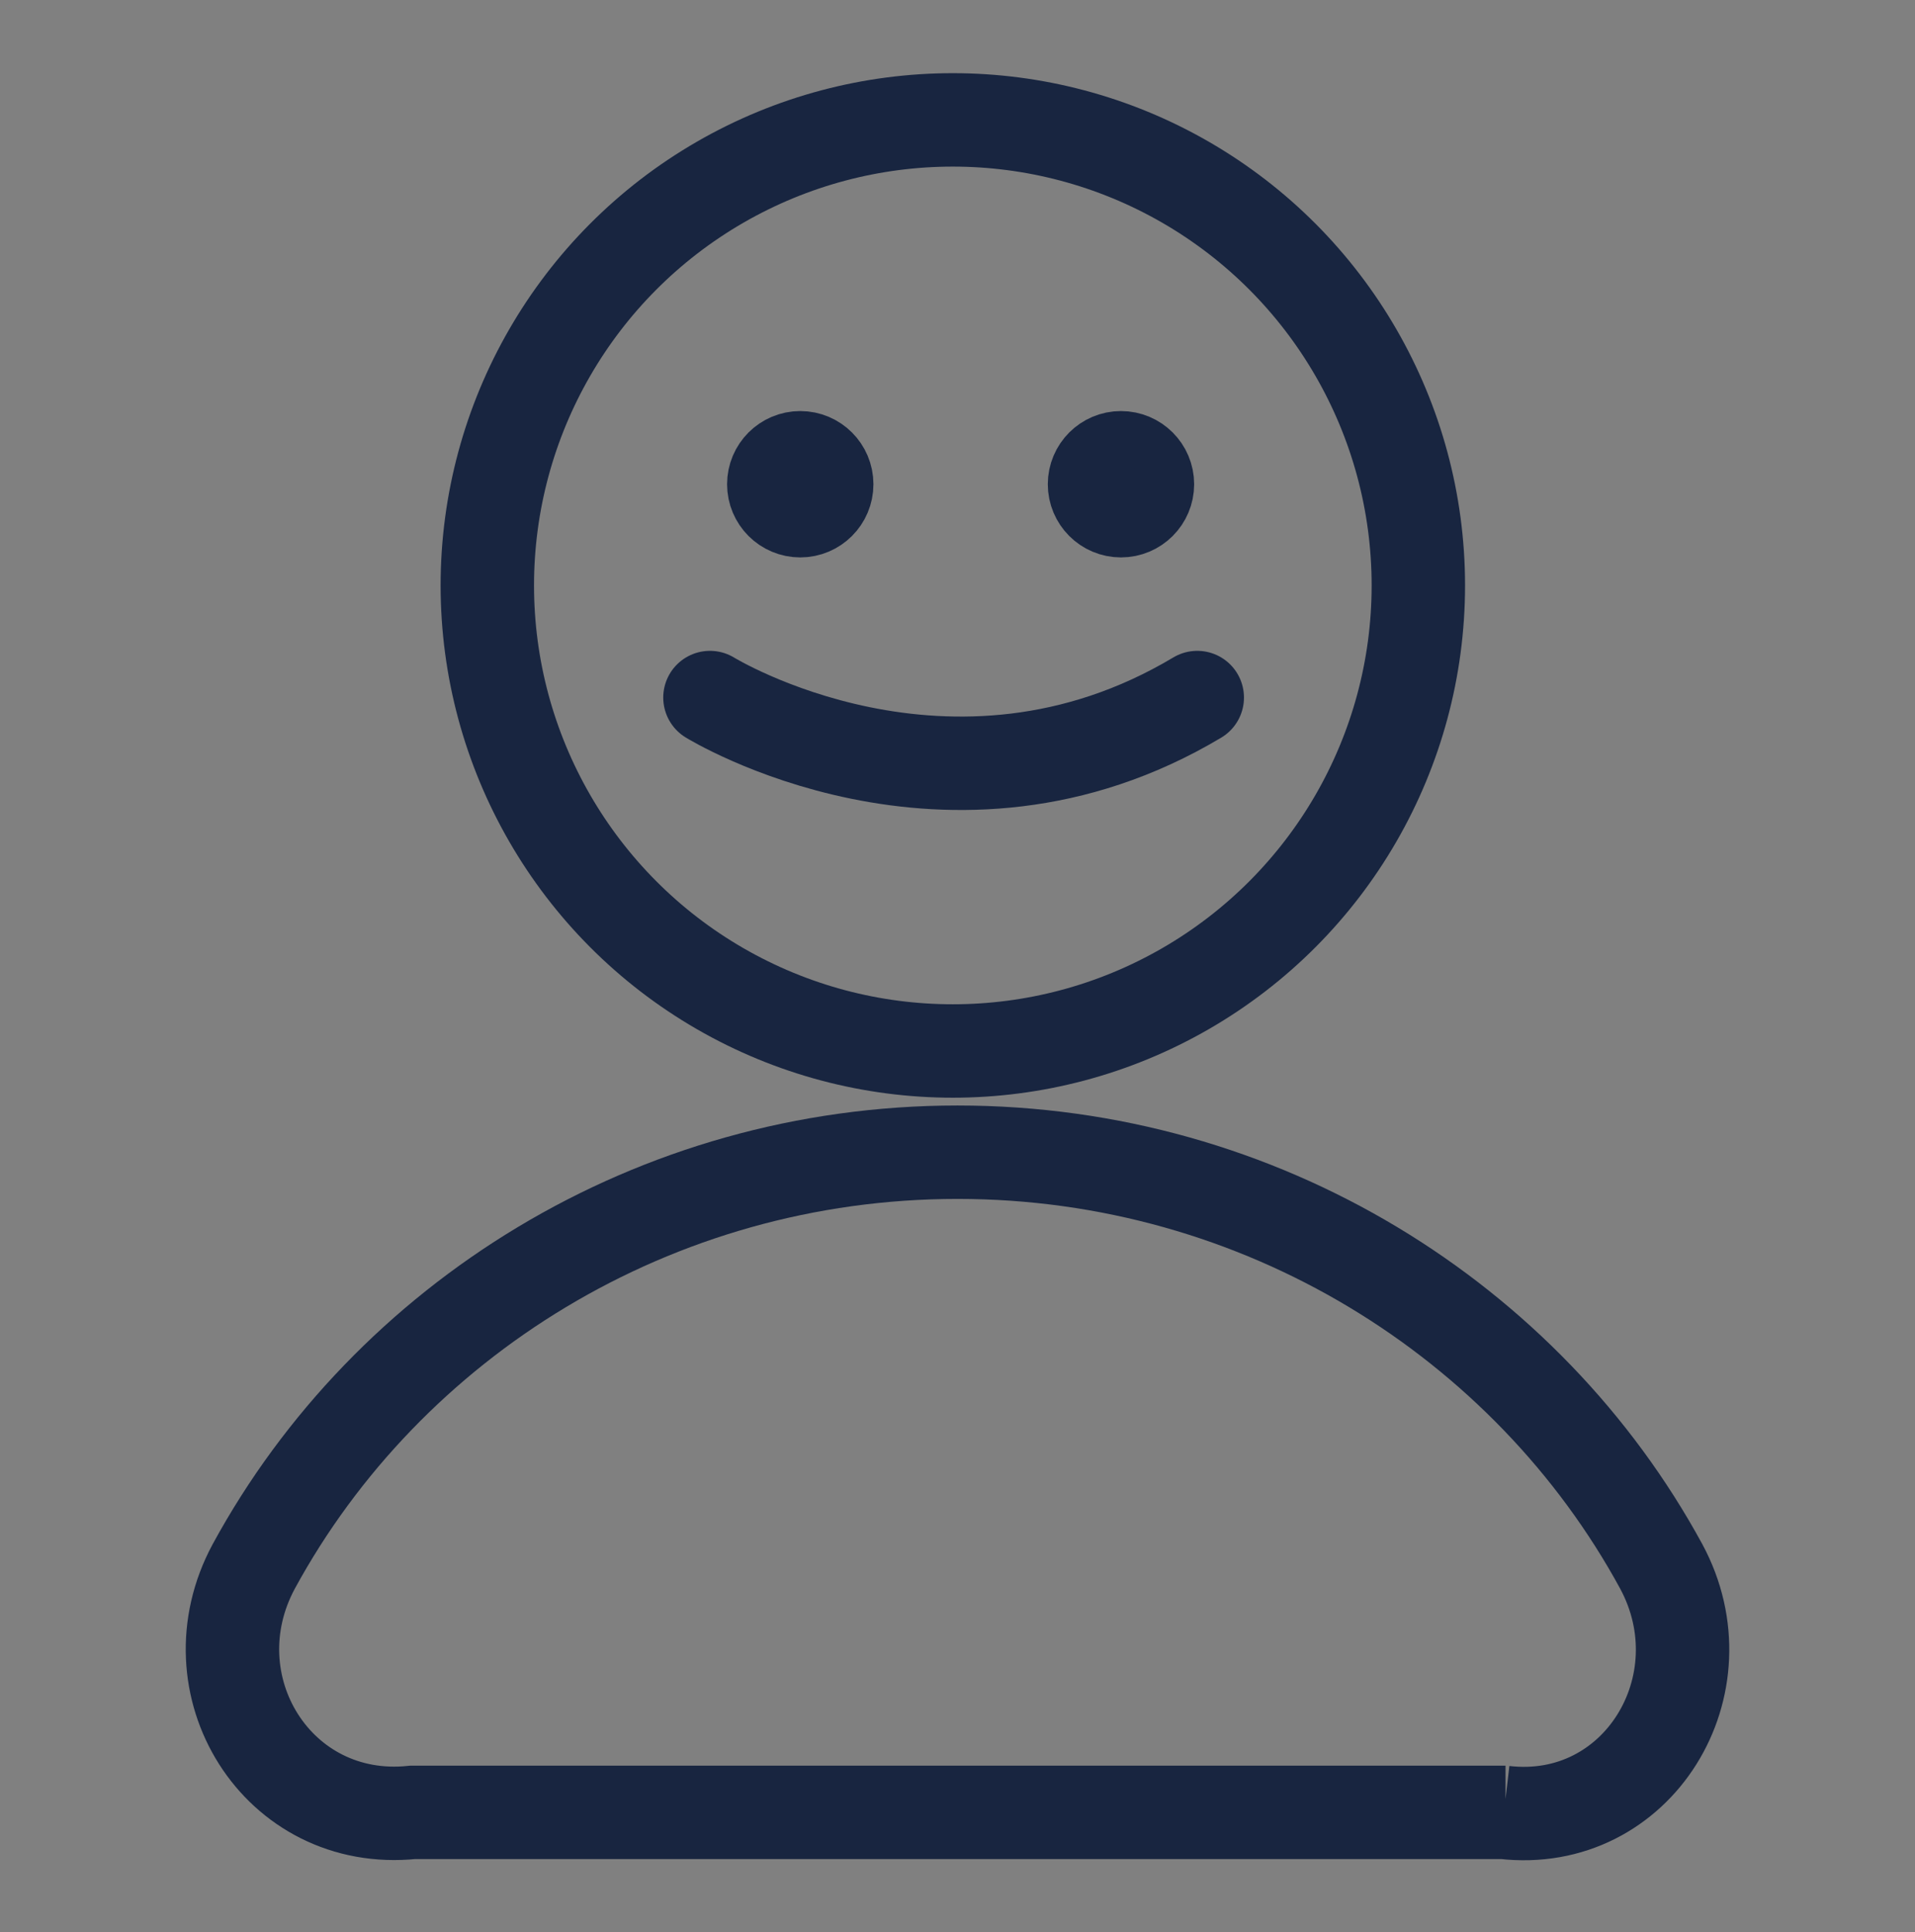
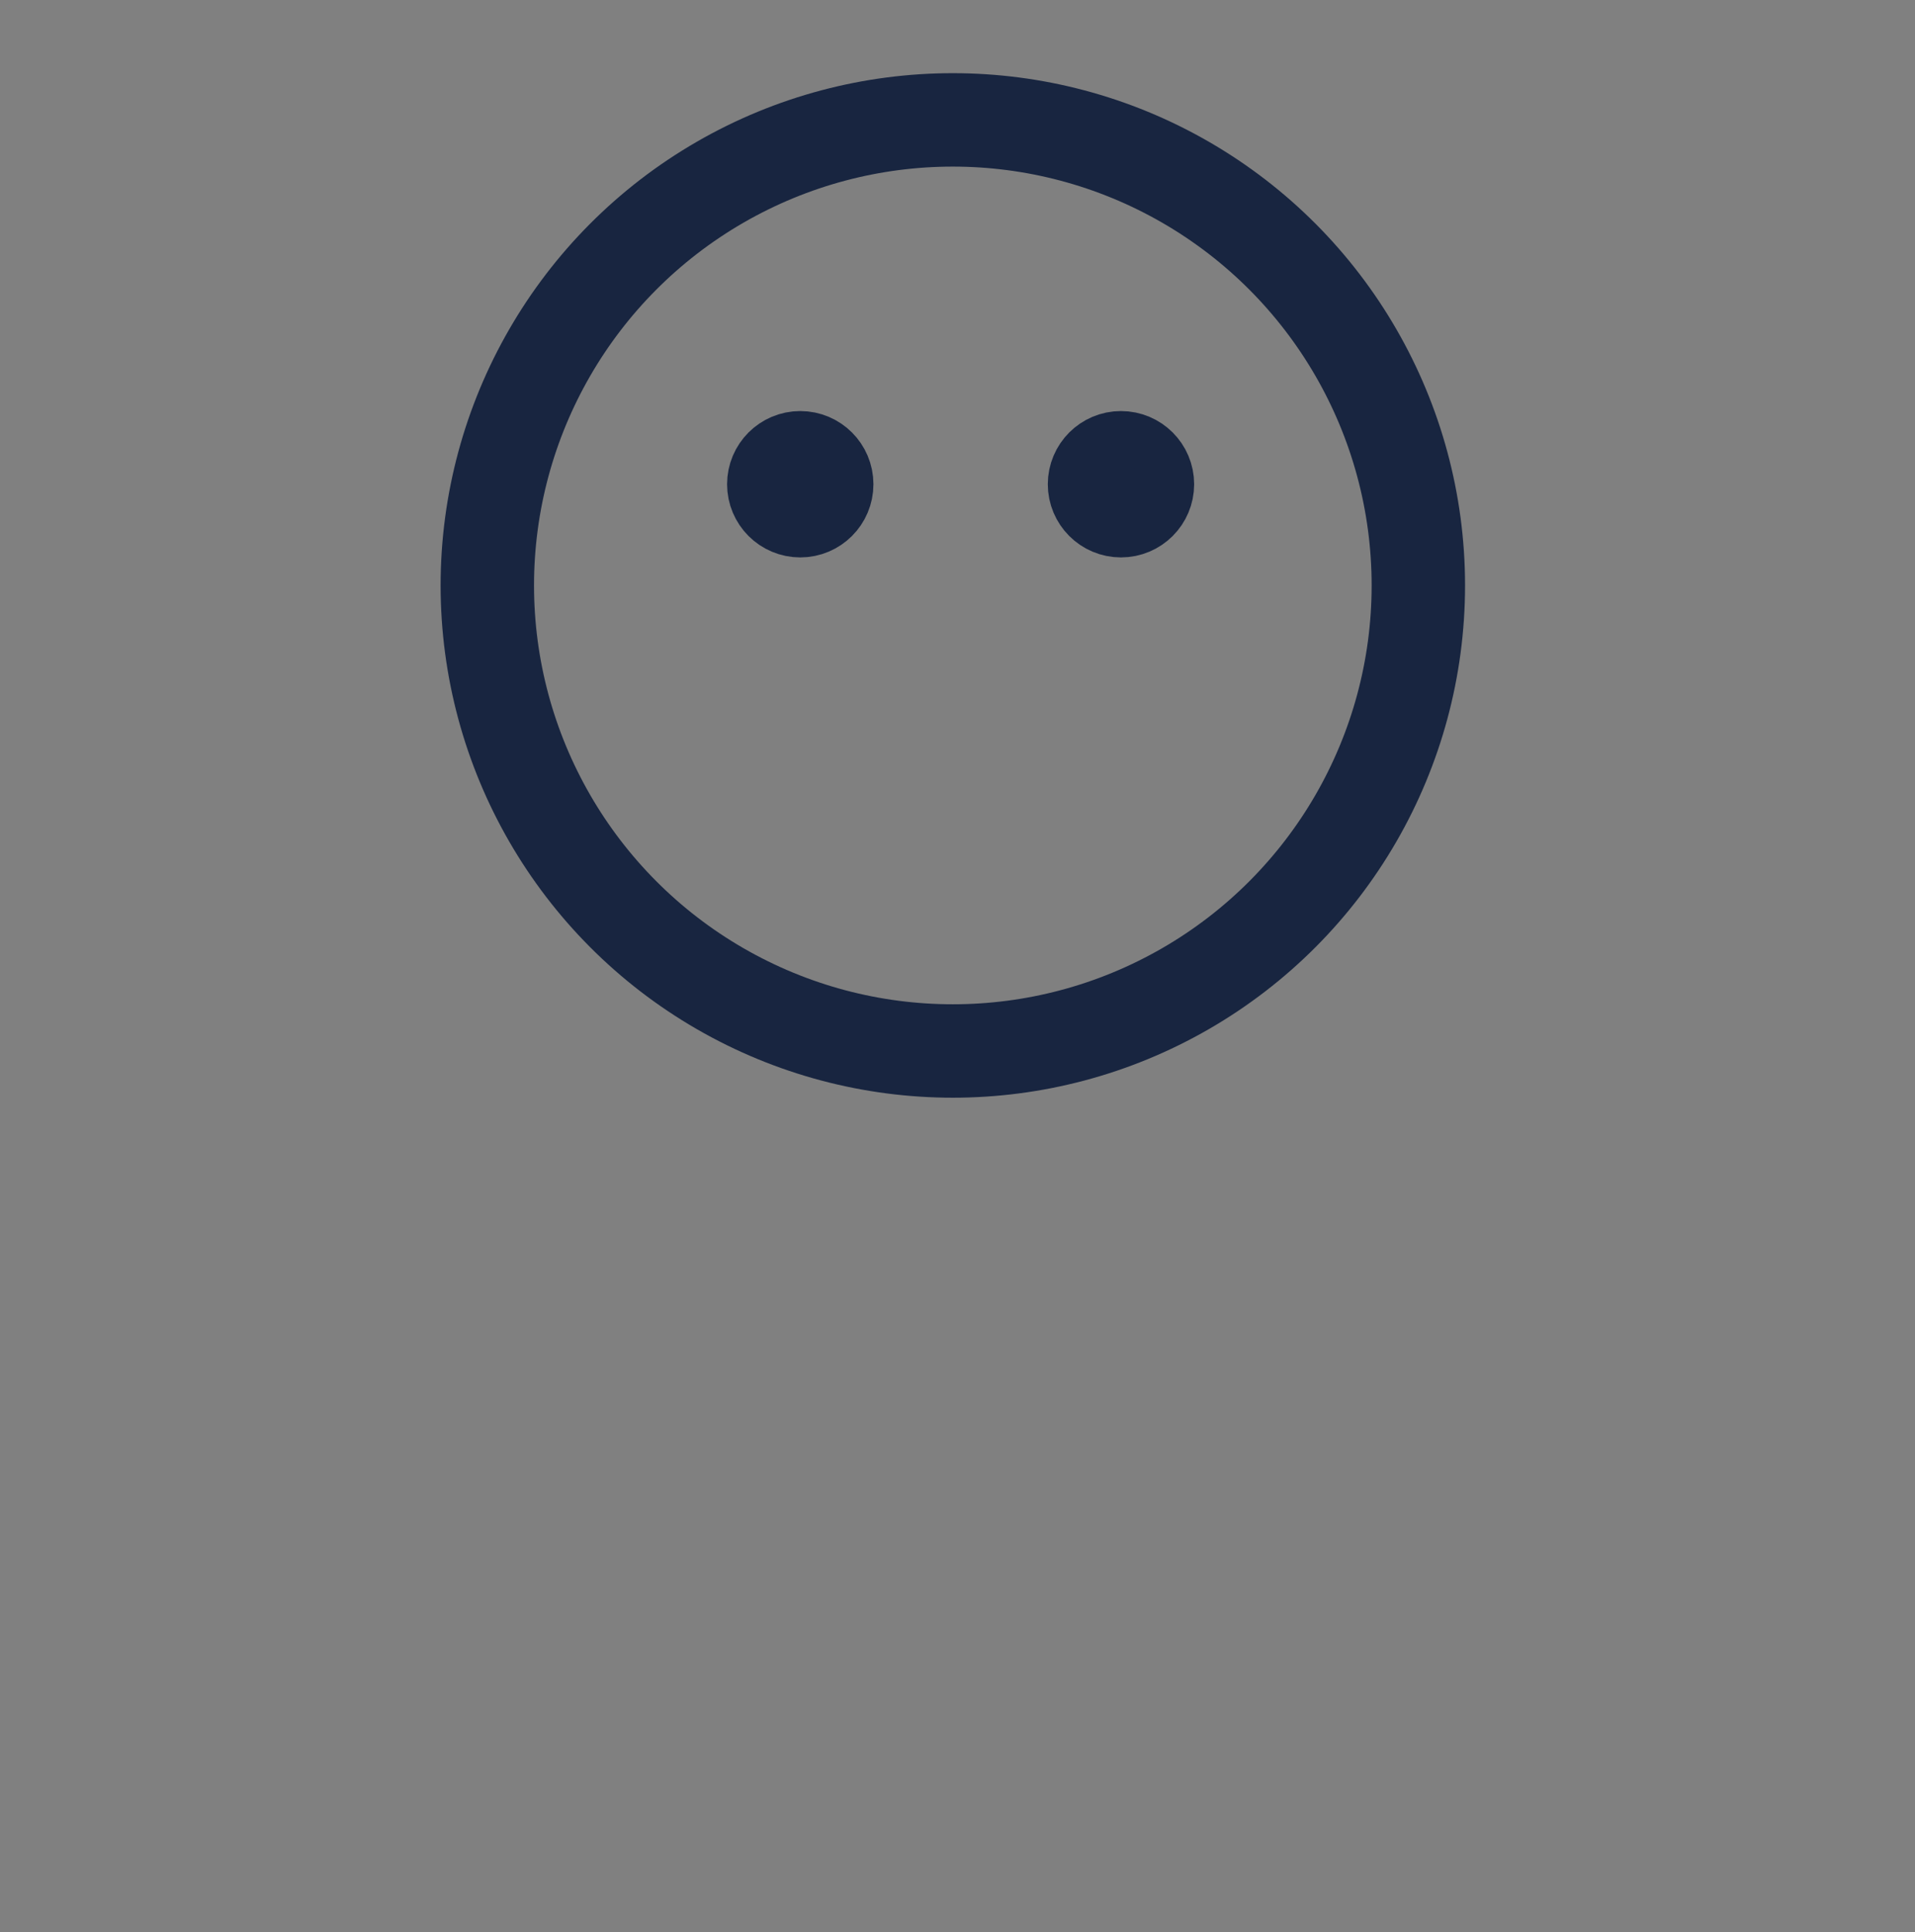
<svg xmlns="http://www.w3.org/2000/svg" version="1.1" viewBox="0 0 123 124.1">
  <rect x="0" y="0" width="123" height="124.1" fill="#808080" stroke="none" />
  <defs>
    <style>
      .cls-1, .cls-2, .cls-3, .cls-4, .cls-5, .cls-6, .cls-7, .cls-8, .cls-9 {
        stroke: #182540;
        stroke-miterlimit: 10;
      }

      .cls-1, .cls-2, .cls-4, .cls-5, .cls-6, .cls-7, .cls-8 {
        stroke-linecap: round;
      }

      .cls-1, .cls-3, .cls-5, .cls-7, .cls-9 {
        fill: none;
      }

      .cls-1, .cls-8 {
        stroke-width: 13px;
      }

      .cls-2, .cls-3, .cls-5, .cls-6 {
        stroke-width: 6px;
      }

      .cls-2, .cls-4, .cls-8 {
        fill: #fff;
      }

      .cls-4, .cls-7, .cls-9 {
        stroke-width: 10px;
      }

      .cls-6 {
        fill: #182540;
      }
    </style>
  </defs>
  <g>
    <g id="Camada_1">
      <circle class="cls-9" cx="-1186.4" cy="-24.4" r="36.8" />
      <path class="cls-7" d="M-1148,62h-76.1c-9.3,0-15.4-10-11-18.2,9.3-17.1,27.8-28.8,49-28.8s39.7,11.7,49,28.8-1.6,18.2-11,18.2h0Z" />
      <g>
        <path class="cls-4" d="M-1203.3-9.5s16.7,10.3,33.9,0" />
        <circle class="cls-8" cx="-1197" cy="-24.4" r="1.8" />
        <circle class="cls-8" cx="-1174.7" cy="-24.4" r="1.8" />
      </g>
      <g>
        <path class="cls-1" d="M-1101.6-24.4s1.7-24.3,24.6-31,7-1.4,10.6-1.4h65.8v28.4h-28l-19,28.4h-54v-24.5h0Z" />
        <line class="cls-1" x1="-1003" y1="2.9" x2="-1029" y2="-27.4" />
        <rect class="cls-1" x="-1087.6" y=".1" width="32" height="23.5" />
        <path class="cls-1" d="M-1049.1,23.6h-36.7c-8.7,0-15.8,7.1-15.8,15.8v17.7h72.6v-13.5c0-11.1-9-20.1-20.1-20.1h0Z" />
      </g>
      <circle class="cls-1" cx="-1186.1" cy="138.3" r="56.3" />
      <polyline class="cls-1" points="-1169.4 161.2 -1186.1 138.3 -1186.4 103.2" />
      <polyline class="cls-1" points="-1169.4 161.2 -1186.1 138.3 -1186.4 103.2" />
      <path class="cls-1" d="M-1101.5,156.8" />
      <path class="cls-1" d="M-1043.9,188.7v-100.5c0-5.2-4.2-8.1-6.9-4.7l-23.9,29.5h-26.4v50.3h26.4l24.3,29.9c2.6,3.2,6.6.5,6.6-4.5h0Z" />
      <g>
        <line class="cls-1" x1="-1029" y1="124.8" x2="-1000.6" y2="151.7" />
        <line class="cls-1" x1="-1029" y1="151.7" x2="-1000.6" y2="124.8" />
      </g>
      <circle class="cls-1" cx="-919.2" cy="138.3" r="56.3" />
      <path class="cls-1" d="M-963.2,103.2l9.4,3.9c6.1,2.5,13.1,1.2,17.8-3.3l23-21.8" />
      <path class="cls-1" d="M-881.4,96.6l-5.3,9.6c-4.4,7.9-12.6,12.7-21.6,12.7h-.6c-6.4,0-12.3,3.3-15.7,8.8h0c-3.7,6-2.1,13.8,3.5,18l8.8,6.5c4,3,8.6,5,13.6,5.9l17.4,3.1,15.4-4.4" />
      <path class="cls-1" d="M-919.2,194.6h0c0-8.3,7.9-14.3,15.9-12.1l13.5,3.8" />
      <path class="cls-1" d="M-969.5,128.9l14,9.4v.3c4.3,12,6.4,24.6,6.4,37.4v10.1" />
      <circle class="cls-1" cx="-919.2" cy="2.9" r="56.3" />
      <circle class="cls-1" cx="-919.2" cy="-7.2" r="15.1" />
      <path class="cls-1" d="M-975.5-7.2h41.2-41.2Z" />
      <path class="cls-1" d="M-904.1-7.2h38.1-38.1Z" />
      <line class="cls-1" x1="-927" y1="-36.7" x2="-911.4" y2="-36.7" />
      <circle class="cls-3" cx="-637.2" cy="367.7" r="32.4" />
      <path class="cls-5" d="M-598.7,453.1h-76.1c-9.4,1-15.5-8.9-11.1-17.1,9.3-17.1,27.8-28.8,49-28.8s39.7,11.7,49,28.8c4.4,8.2-1.6,18.2-10.9,17.1h0Z" />
      <g>
        <path class="cls-5" d="M-654.1,375.6s16.7,10.3,33.9,0" />
        <circle class="cls-2" cx="-647.8" cy="360.7" r="1.8" />
        <circle class="cls-2" cx="-625.5" cy="360.7" r="1.8" />
      </g>
      <g>
        <path class="cls-5" d="M-58.2,395.7c3.4-1,7.1-1.4,10.7-1.4l59.9.3v28.4l-21.7-.3-19.2,16.4h-54.7v-12.5c-.2-28.4,25-30.9,25-30.9Z" />
        <line class="cls-5" x1="11.6" y1="447.9" x2="-9.6" y2="423.7" />
        <rect class="cls-5" x="-68.9" y="441.2" width="32.4" height="19.5" />
        <path class="cls-5" d="M-29.9,461.7h-37.2c-8.8,0-16,7.1-16,15.8v34.6H-9.6v-30.3c0-11.1-9.1-20.1-20.4-20.1h.1Z" />
      </g>
      <polyline class="cls-5" points="-620.2 553.2 -636.9 530.3 -637.2 495.2" />
      <g>
        <circle class="cls-5" cx="-636.9" cy="530.3" r="58.9" />
        <polyline class="cls-5" points="-619.4 554.3 -636.9 530.3 -637.2 493.6" />
      </g>
      <path class="cls-5" d="M-552.3,546.8" />
      <g>
        <path class="cls-5" d="M-498.4,574.6v-100.5c0-5.2-4.2-8.1-6.9-4.7l-23.9,29.5h-26.4v50.3h26.4l24.3,29.9c2.6,3.2,6.6.5,6.6-4.5h-.1,0Z" />
        <g>
          <line class="cls-5" x1="-483.6" y1="510.7" x2="-455.1" y2="537.6" />
          <line class="cls-5" x1="-483.6" y1="537.6" x2="-455.1" y2="510.7" />
        </g>
      </g>
      <g>
        <circle class="cls-5" cx="-226.3" cy="381.3" r="58.3" />
        <path class="cls-5" d="M-271.9,345l9.7,4c6.3,2.6,13.6,1.2,18.4-3.4l23.9-22.6" />
        <path class="cls-5" d="M-187.1,338.1l-5.5,9.9c-4.6,8.2-13,13.1-22.4,13.1h-.6c-6.6,0-12.7,3.4-16.3,9.1h0c-3.8,6.2-2.2,14.3,3.6,18.6l9.1,6.7c4.1,3.1,8.9,5.2,14.1,6.1l18,3.2,15.9-4.6" />
        <path class="cls-5" d="M-226.3,439.7h0c0-8.6,8.2-14.8,16.5-12.5l14,3.9" />
        <path class="cls-5" d="M-278.4,371.6l14.5,9.7v.3c4.5,12.4,6.6,25.5,6.6,38.7v10.5" />
      </g>
      <g>
-         <circle class="cls-5" cx="-371.9" cy="387.3" r="58.6" />
        <circle class="cls-5" cx="-371.9" cy="376.8" r="15.7" />
        <path class="cls-5" d="M-430.5,376.8h42.9-42.9Z" />
        <path class="cls-5" d="M-356.1,376.8h39.6-39.6Z" />
        <line class="cls-5" x1="-380" y1="346.1" x2="-363.7" y2="346.1" />
      </g>
      <circle class="cls-3" cx="-1154.6" cy="365.9" r="32.4" />
      <path class="cls-5" d="M-1116.1,451.3h-76.1c-9.4,1-15.5-8.9-11.1-17.1,9.3-17.1,27.8-28.8,49-28.8s39.7,11.7,49,28.8c4.4,8.2-1.6,18.2-10.9,17.1h0Z" />
      <g>
        <path class="cls-2" d="M-1171.5,373.8s16.7,10.3,33.9,0" />
        <circle class="cls-2" cx="-1165.2" cy="358.9" r="1.8" />
        <circle class="cls-2" cx="-1142.9" cy="358.9" r="1.8" />
      </g>
      <g>
        <path class="cls-5" d="M-1069.8,365.9s1.7-24.3,24.6-31c3.4-1,7-1.4,10.6-1.4h65.8v28.4h-28l-19,28.4h-54v-24.5h0Z" />
        <line class="cls-5" x1="-971.2" y1="393.2" x2="-997.2" y2="362.9" />
        <rect class="cls-5" x="-1055.8" y="390.4" width="32" height="23.5" />
        <path class="cls-5" d="M-1017.3,413.9h-36.7c-8.7,0-15.8,7.1-15.8,15.8v21.6h72.6v-17.3c0-11.1-9-20.1-20.1-20.1h0Z" />
      </g>
      <circle class="cls-5" cx="-1154.3" cy="528.6" r="56.3" />
      <polyline class="cls-5" points="-1137.6 551.5 -1154.3 528.6 -1154.6 493.5" />
      <polyline class="cls-5" points="-1137.6 551.5 -1154.3 528.6 -1154.6 493.5" />
      <path class="cls-5" d="M-1069.7,545.1" />
      <path class="cls-5" d="M-1012.1,577v-100.5c0-5.2-4.2-8.1-6.9-4.7l-23.9,29.5h-26.4v50.3h26.4l24.3,29.9c2.6,3.2,6.6.5,6.6-4.5h0Z" />
      <g>
        <line class="cls-5" x1="-997.3" y1="513.1" x2="-968.8" y2="540" />
        <line class="cls-5" x1="-997.3" y1="540" x2="-968.8" y2="513.1" />
      </g>
      <circle class="cls-5" cx="-887.4" cy="528.6" r="56.3" />
      <path class="cls-5" d="M-931.4,493.5l9.4,3.9c6.1,2.5,13.1,1.2,17.8-3.3l23-21.8" />
      <path class="cls-5" d="M-849.5,486.9l-5.3,9.6c-4.4,7.9-12.6,12.7-21.6,12.7h-.6c-6.4,0-12.3,3.3-15.7,8.8h0c-3.7,6-2.1,13.8,3.5,18l8.8,6.5c4,3,8.6,5,13.6,5.9l17.4,3.1,15.4-4.4" />
      <path class="cls-5" d="M-887.4,584.9h0c0-8.3,7.9-14.3,15.9-12.1l13.5,3.8" />
-       <path class="cls-5" d="M-937.7,519.2l14,9.4v.3c4.3,12,6.4,24.6,6.4,37.4v10.1" />
      <circle class="cls-5" cx="-889.7" cy="392.7" r="58.6" />
      <circle class="cls-5" cx="-889.7" cy="382.3" r="15.7" />
      <path class="cls-5" d="M-948.3,382.3h42.9-42.9Z" />
      <path class="cls-5" d="M-873.9,382.3h39.6-39.6Z" />
      <line class="cls-5" x1="-897.8" y1="351.6" x2="-881.5" y2="351.6" />
      <circle class="cls-3" cx="61.2" cy="37.6" r="29.9" />
-       <path class="cls-5" d="M96.7,116.4H26.5c-8.7.9-14.3-8.2-10.2-15.8,8.6-15.8,25.7-26.6,45.2-26.6s36.6,10.8,45.2,26.6c4.1,7.6-1.5,16.8-10.1,15.8h0Z" />
      <g>
-         <path class="cls-5" d="M45.6,44.8s15.4,9.5,31.3,0" />
        <circle class="cls-6" cx="51.4" cy="31.1" r="1.7" />
        <circle class="cls-6" cx="72" cy="31.1" r="1.7" />
      </g>
    </g>
  </g>
</svg>